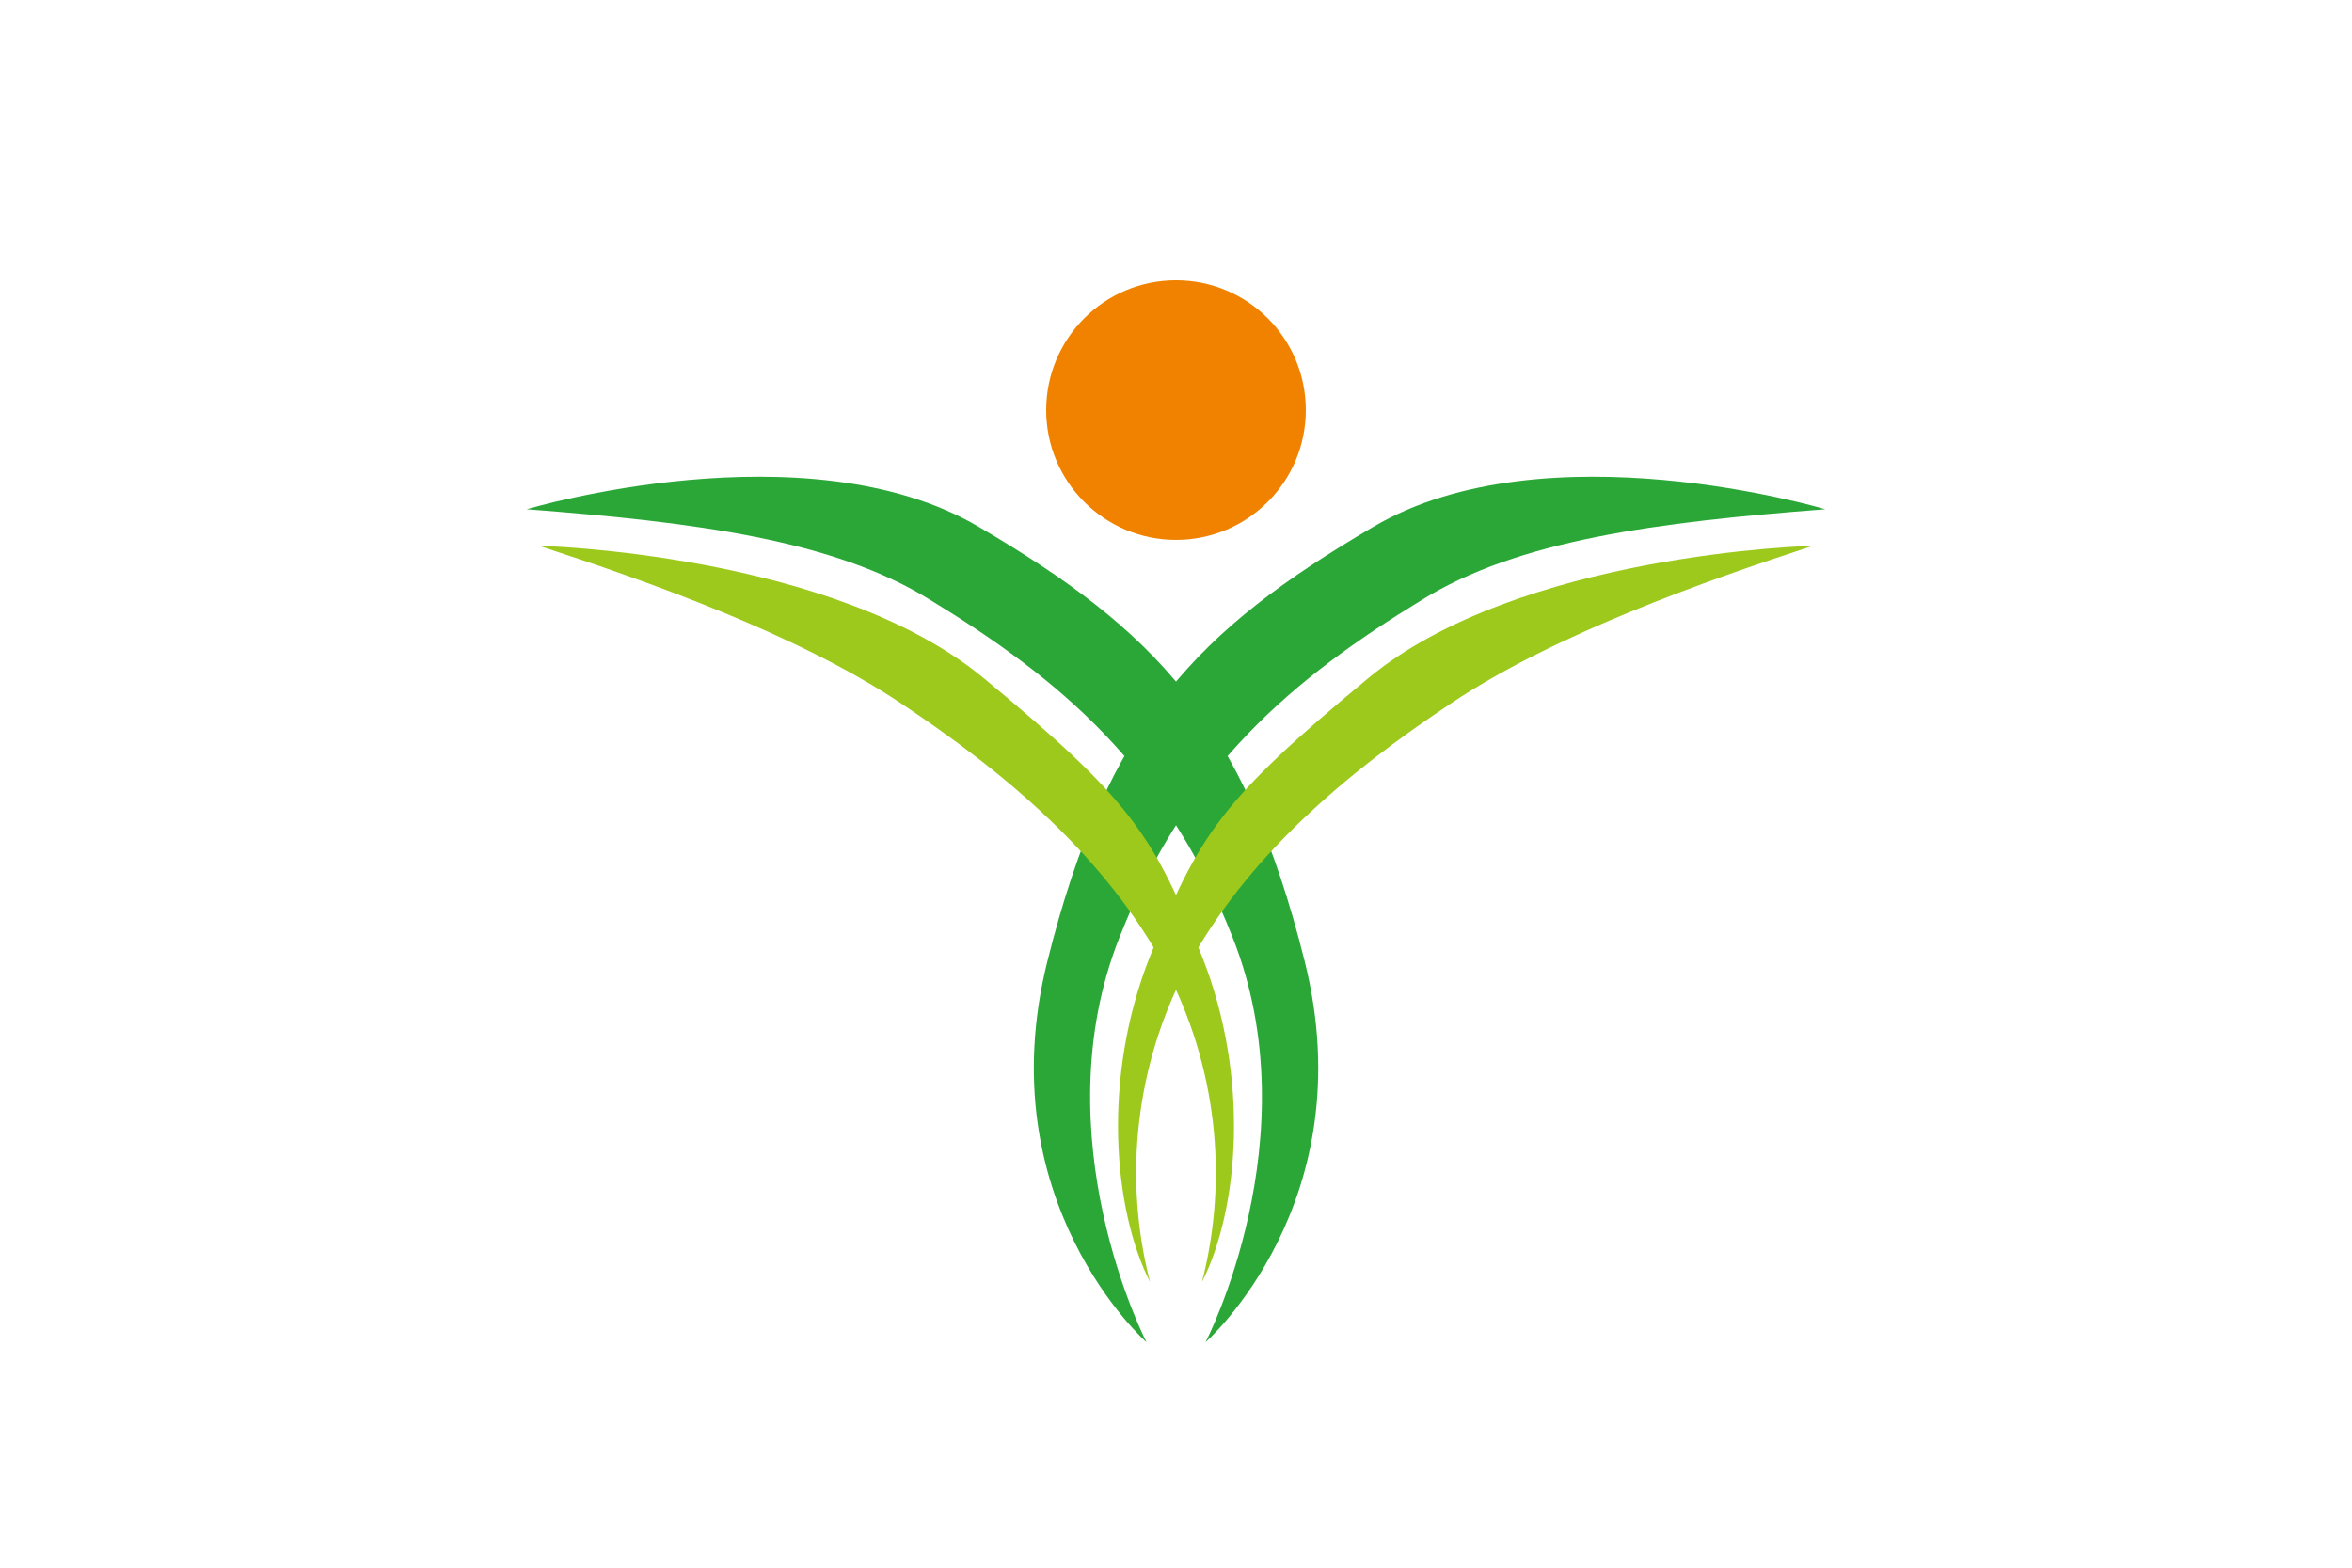
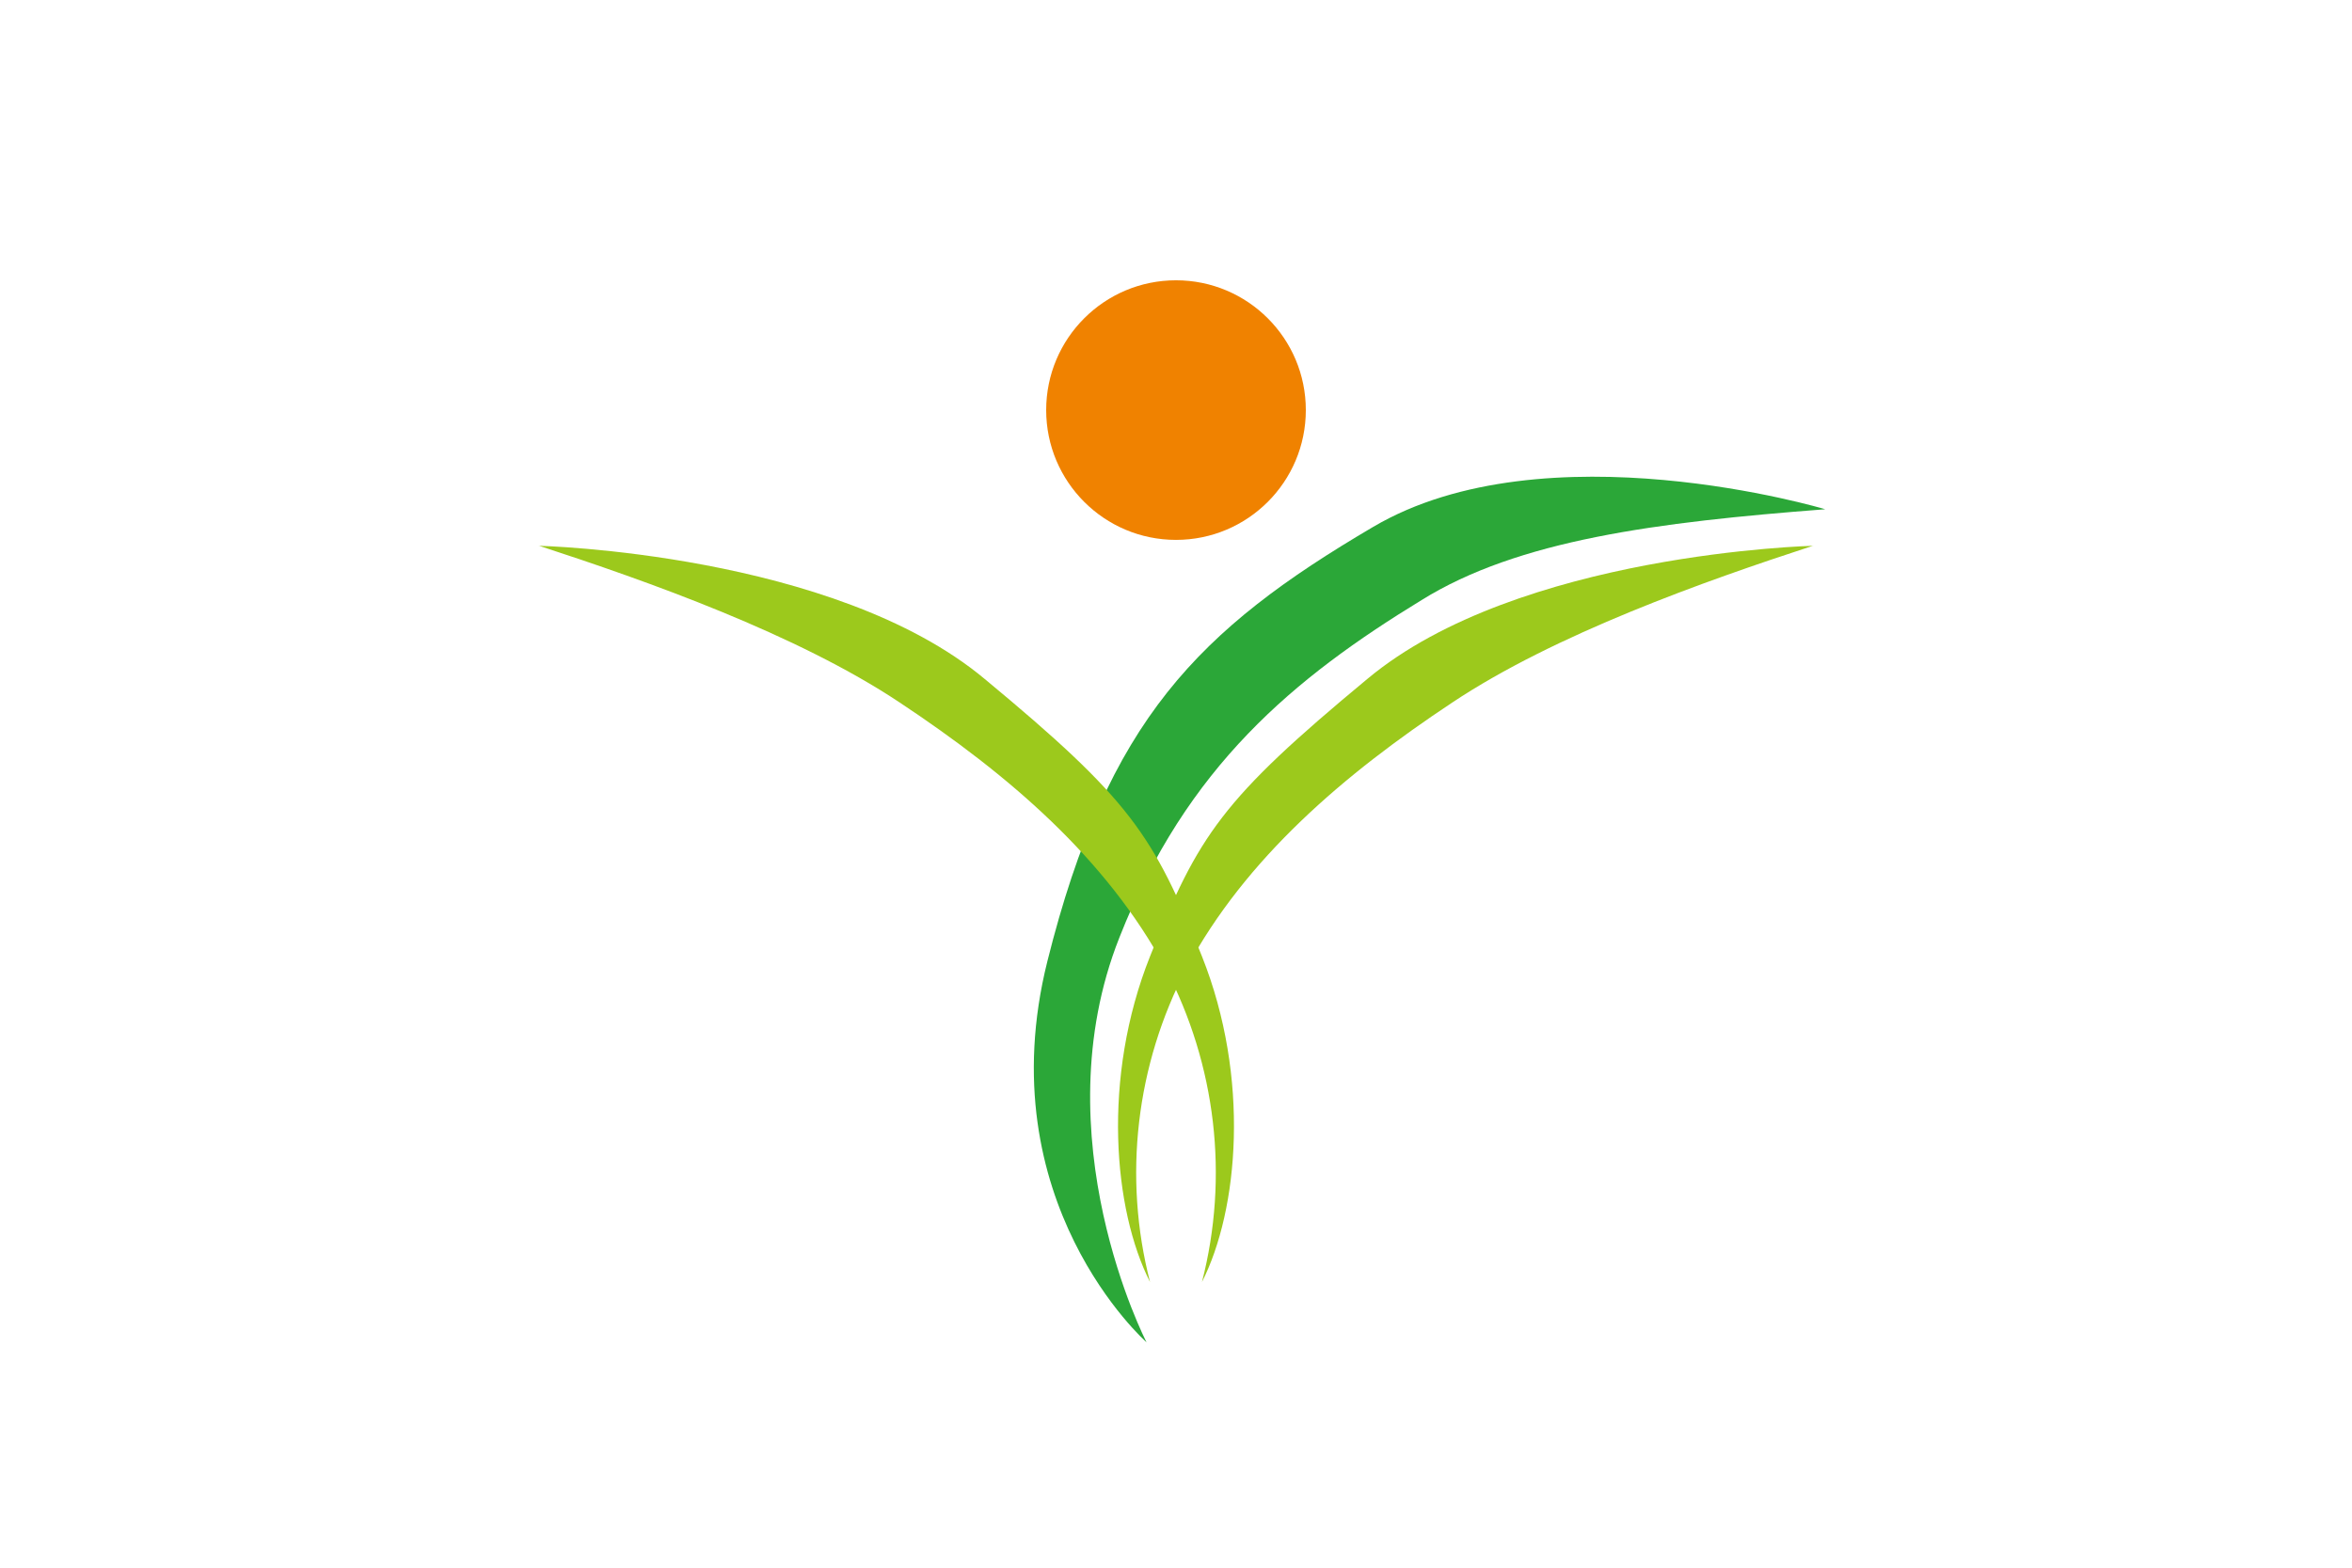
<svg xmlns="http://www.w3.org/2000/svg" width="600" height="400">
-   <path fill="#fff" d="M0,0h600v400H0V0z" />
  <g fill="#2ba738">
-     <path d="M134.41 129.926s71.354-21.376 115.311 4.516c44.558 26.2 67.742 49.376 83.1 110.8s-25.3 97.246-25.291 97.246 27.098-52.387 6.925-103.268c-17.16-43.655-44.56-66.236-77.07-86.1-24.7-15.355-59.9-19.87-103-23.182z" />
    <path d="M465.59 129.926s-71.354-21.376-115.3 4.516c-44.56 26.2-67.741 49.376-83.095 110.8s25.29 97.246 25.29 97.246-27.097-52.387-6.925-103.268c17.162-43.655 44.56-66.236 77.074-86.1 24.69-15.355 59.914-19.871 102.968-23.182z" />
  </g>
  <g fill="#9cc91c">
    <path d="M137.421 139.259s75.268 1.8 113.8 34c37.032 30.7 43.053 39.74 55.4 70.75s9.333 64.73 0 83.1c6.925-26.8 3.613-55.4-9.333-80.1-15.053-28-40.043-49.375-67.741-67.741-26.2-17.462-64.429-31.011-92.128-40.042z" />
    <path d="M462.578 139.259s-75.267 1.8-113.8 34c-37.032 30.7-43.054 39.74-55.4 70.75s-9.333 64.73 0 83.1c-6.924-26.8-3.612-55.4 9.334-80.1 15.053-28 40.042-49.375 67.74-67.741 26.2-17.462 64.429-31.011 92.128-40.042z" />
  </g>
  <circle fill="#f08200" cx="300" cy="104.635" r="33.118" />
</svg>